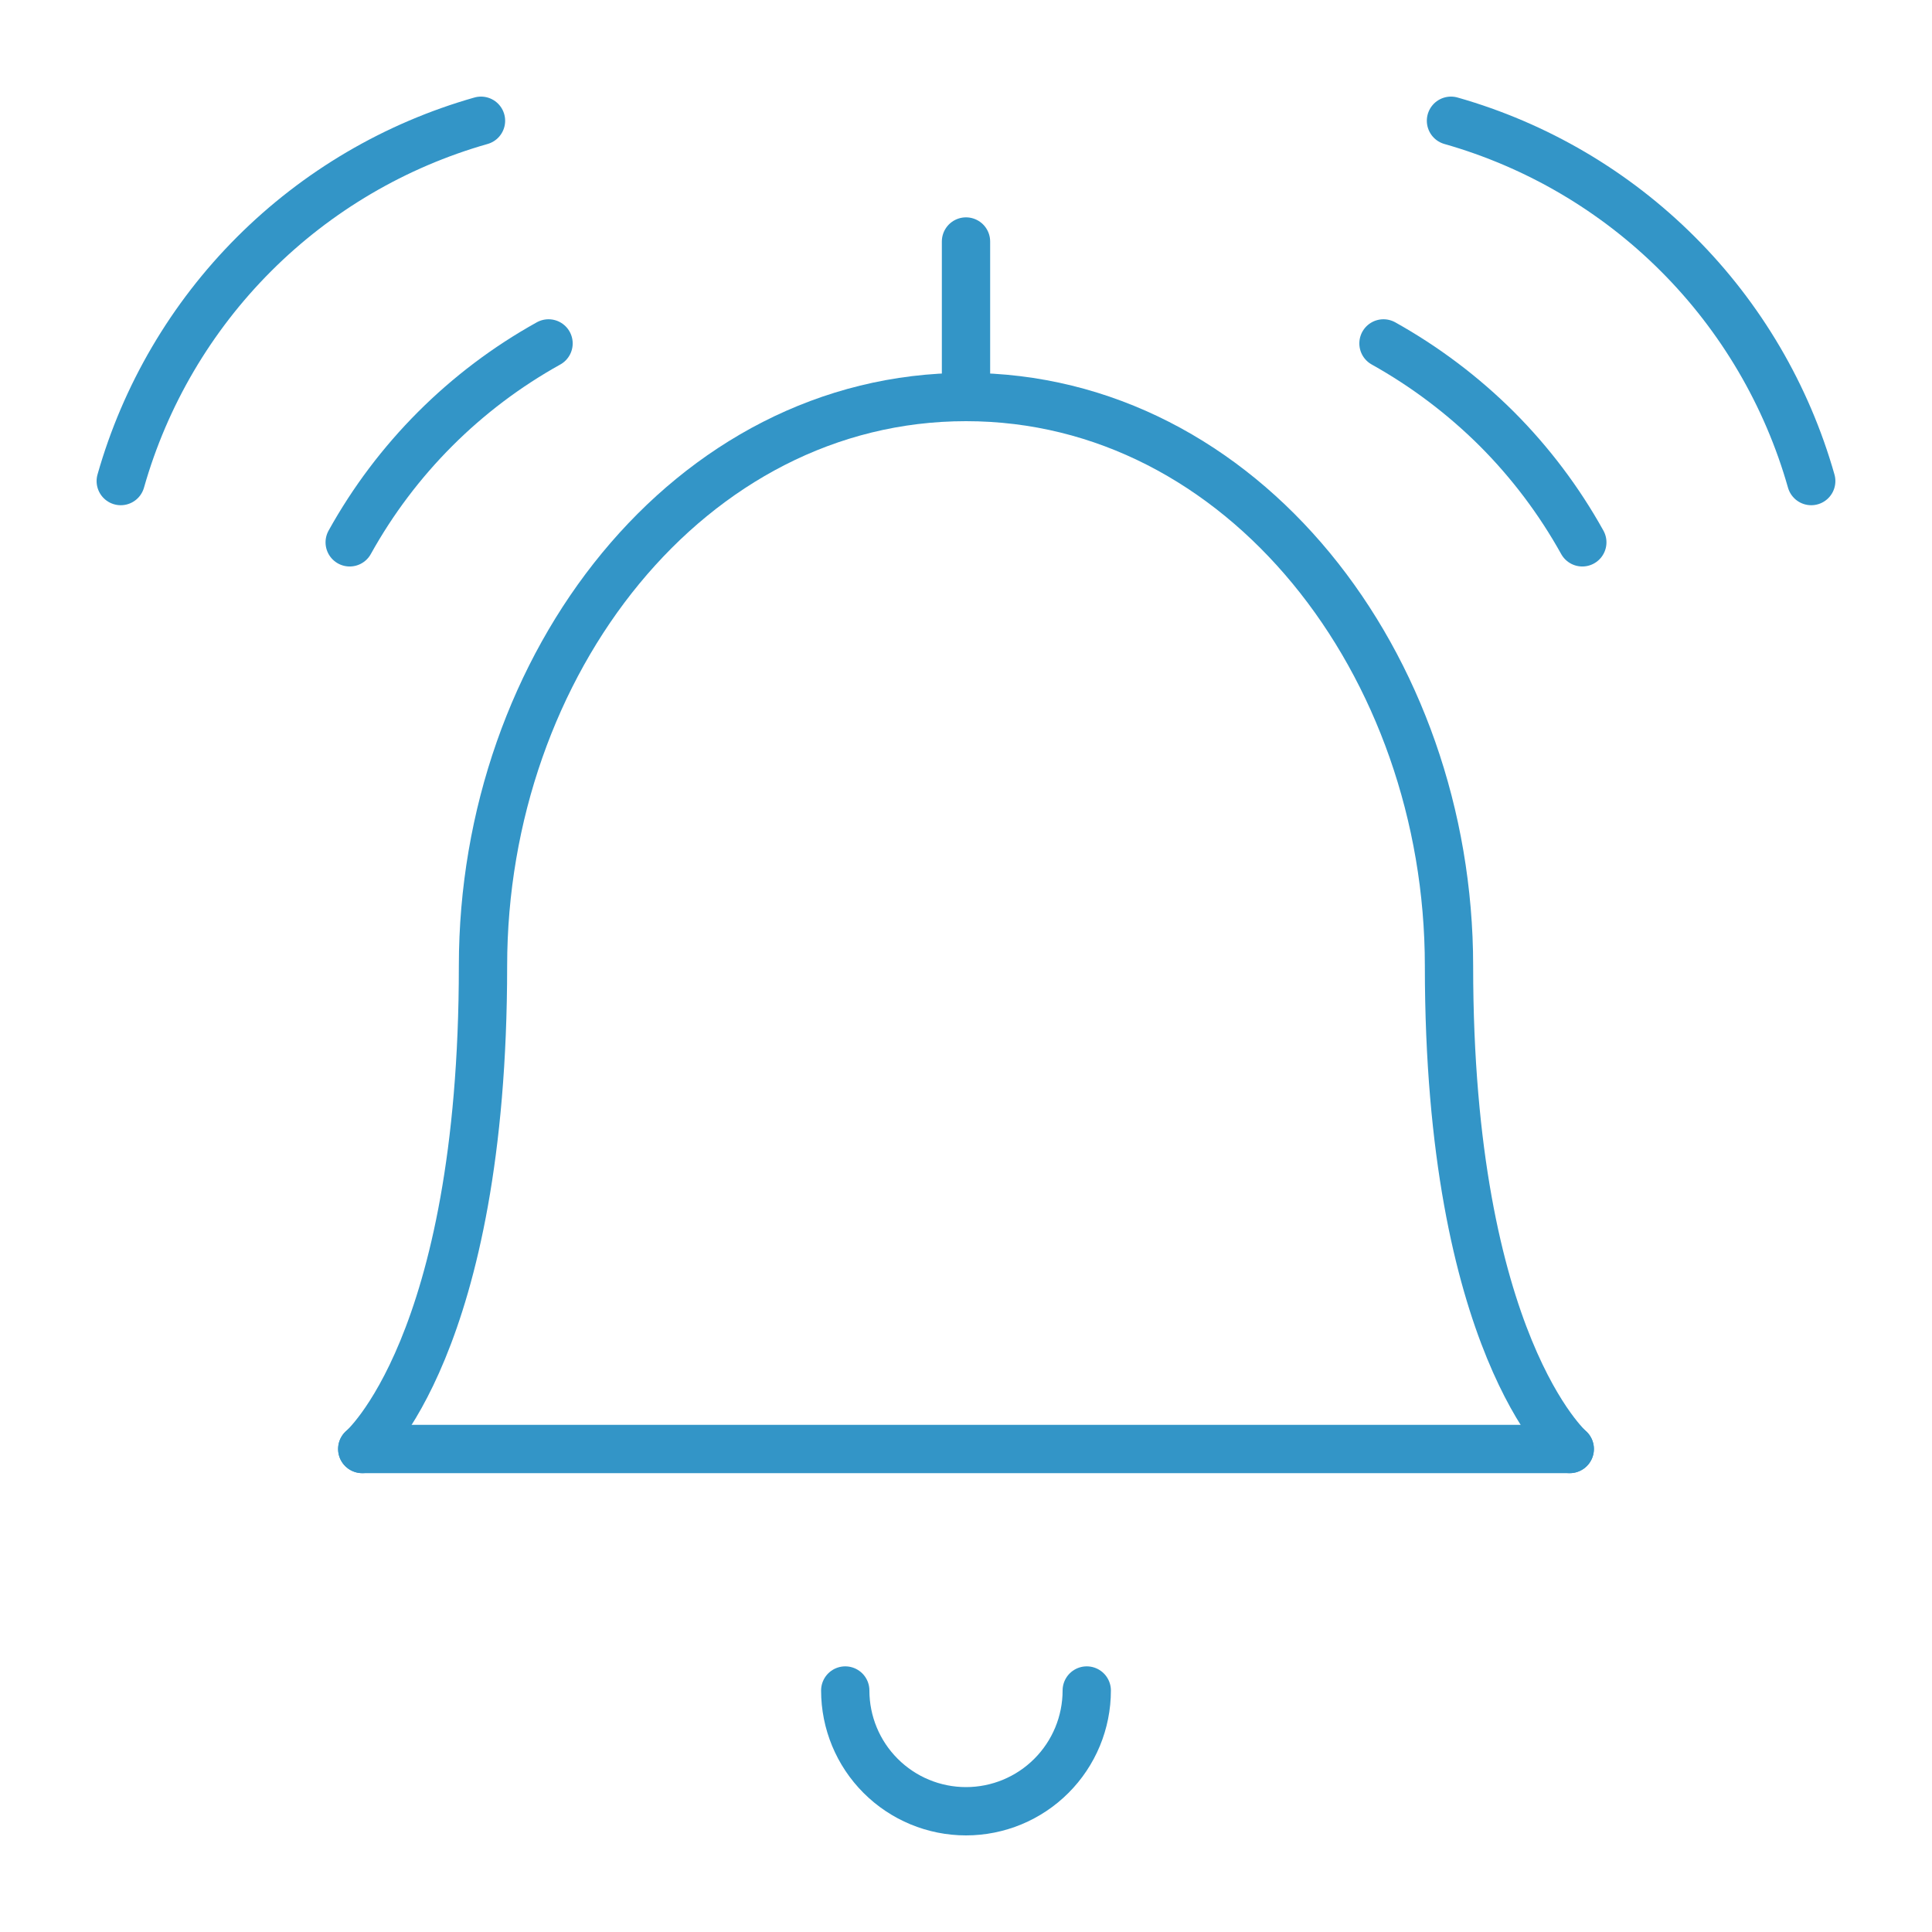
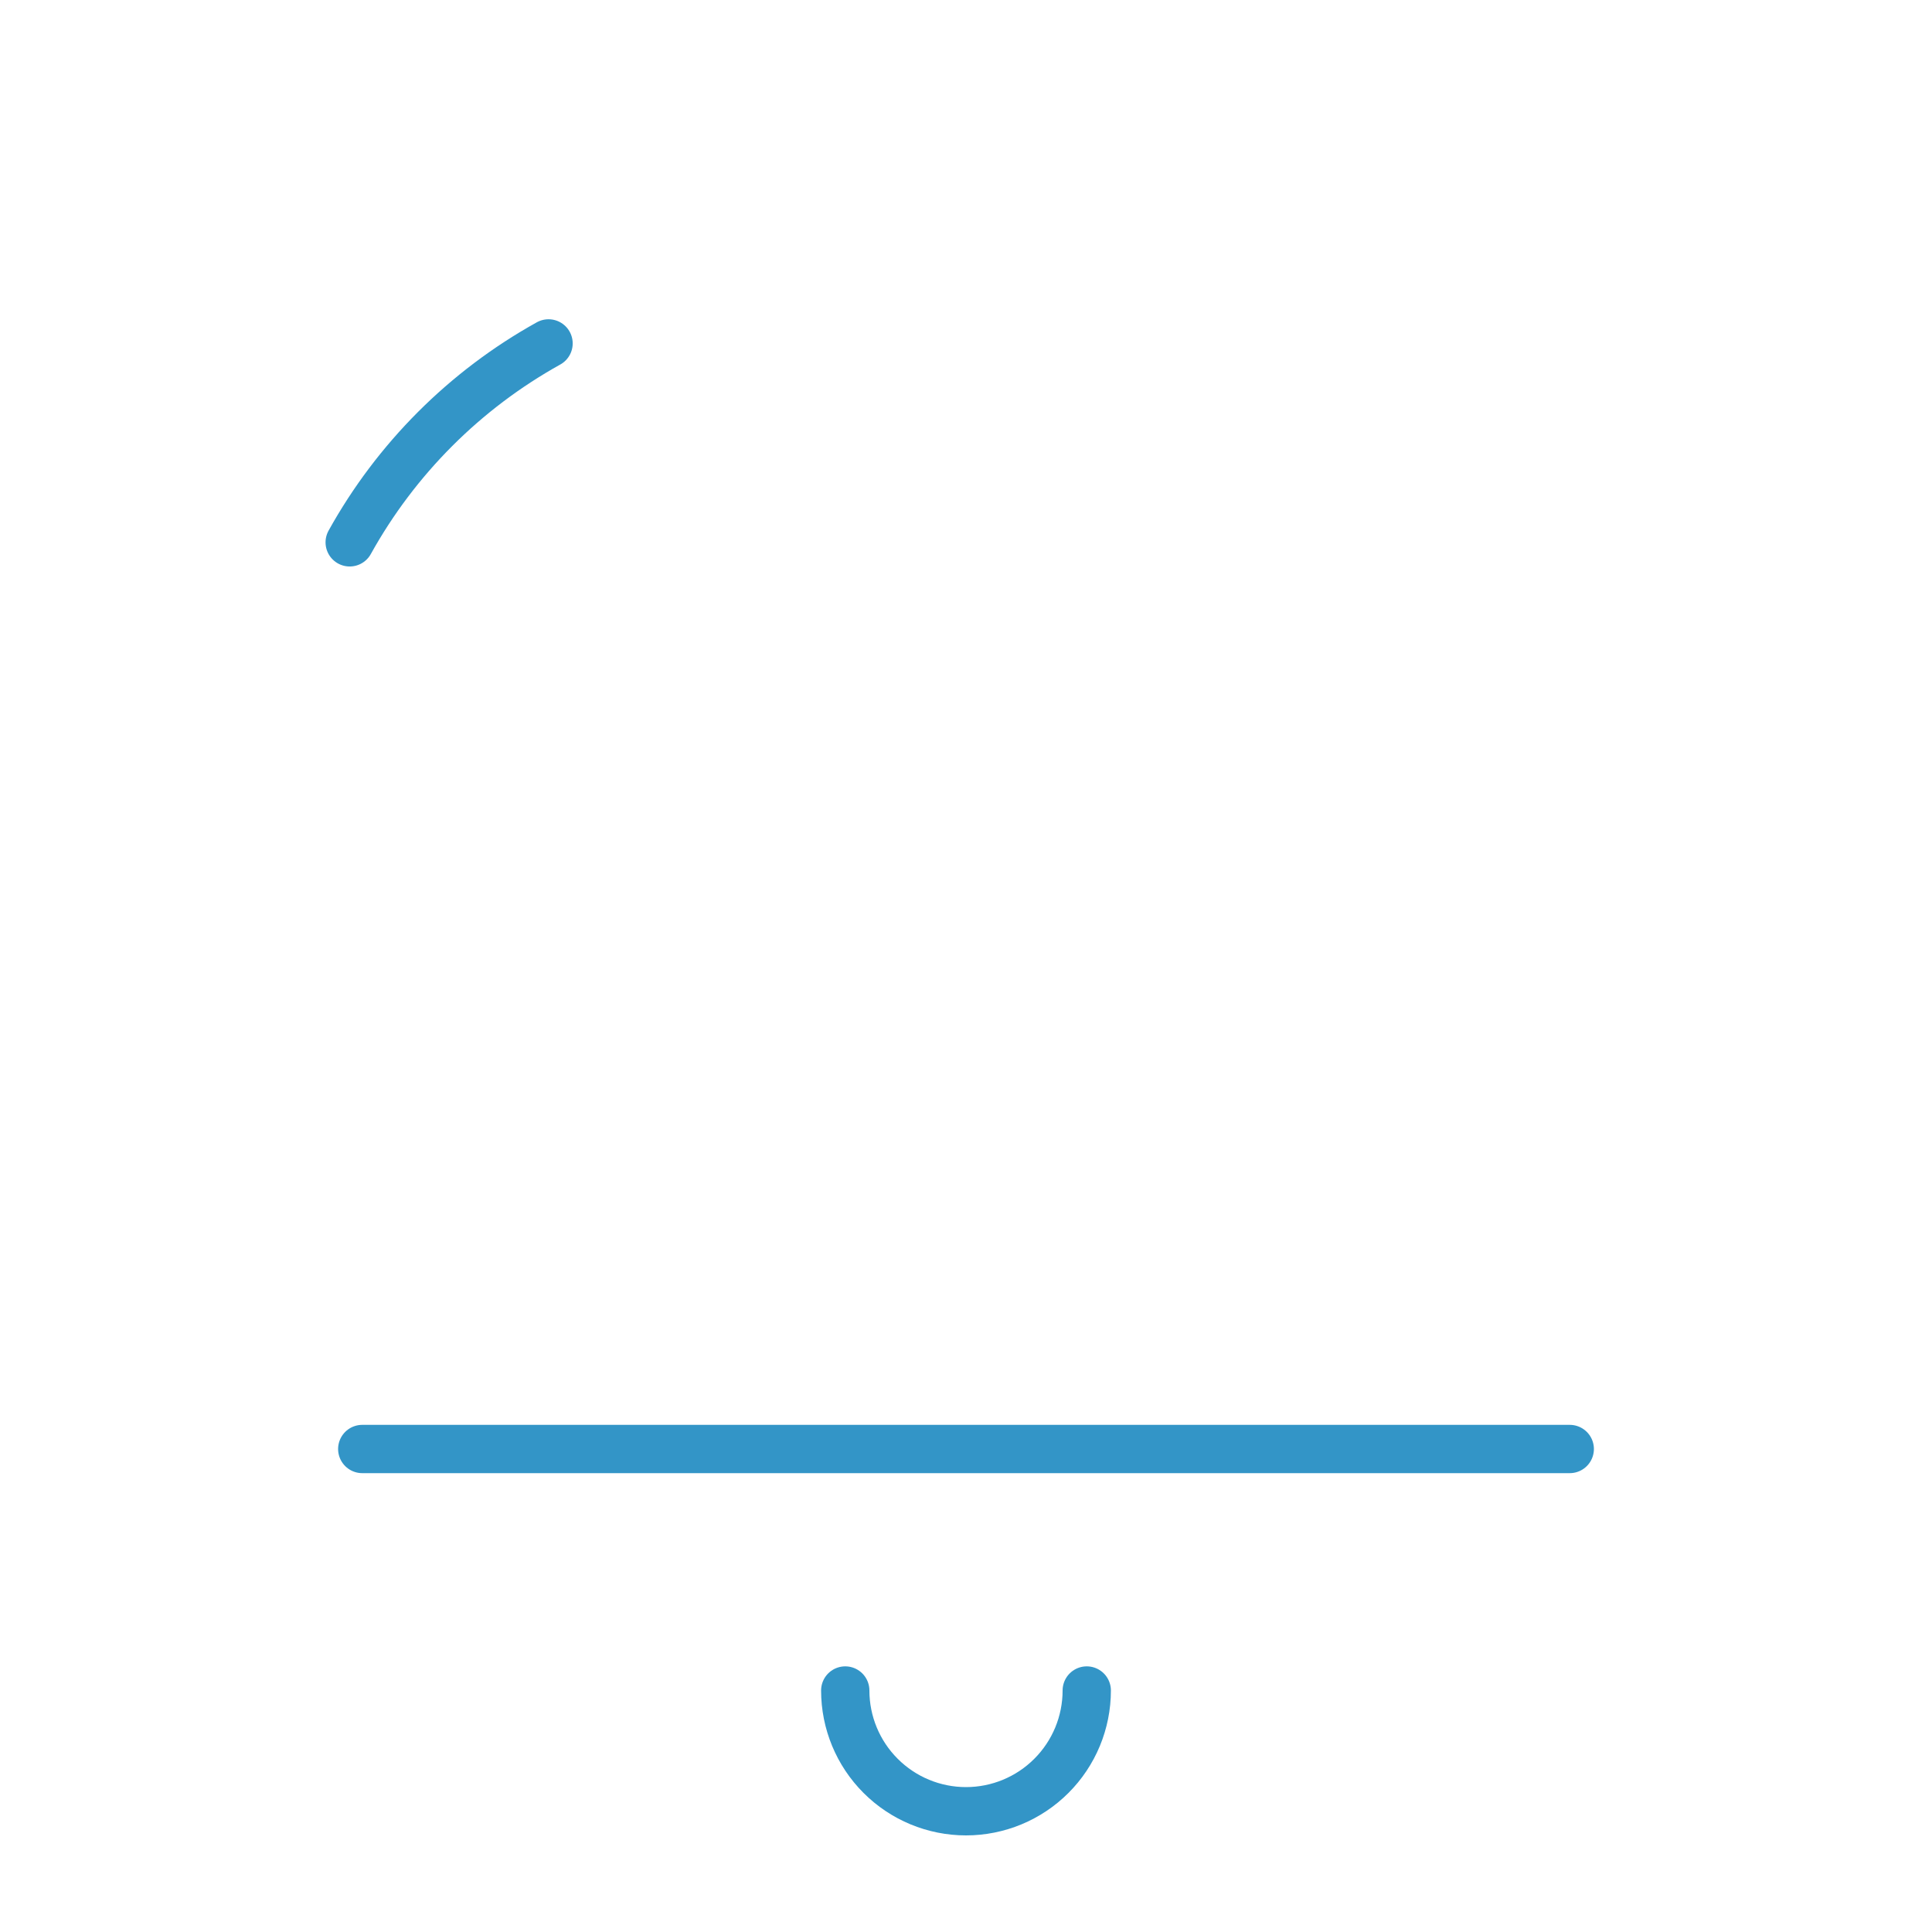
<svg xmlns="http://www.w3.org/2000/svg" width="80" height="80" viewBox="0 0 80 80" fill="none">
  <path d="M22.714 14.22C19.253 16.142 16.401 18.995 14.48 22.457" stroke="#3395C7" stroke-width="2" stroke-linecap="round" stroke-linejoin="round" />
-   <path d="M19.917 5C16.365 6.01 13.13 7.911 10.52 10.522C7.909 13.133 6.009 16.368 5 19.92" stroke="#3395C7" stroke-width="2" stroke-linecap="round" stroke-linejoin="round" />
  <path d="M15 60H65" stroke="#3395C7" stroke-width="2" stroke-linecap="round" stroke-linejoin="round" />
-   <path d="M65 60C65 60 60 55.647 60 40C60 27.5 51.46 16.44 40 16.44C28.54 16.44 20 27.5 20 40C20 55.73 15 60 15 60" stroke="#3395C7" stroke-width="2" stroke-linecap="round" stroke-linejoin="round" />
  <path d="M45 70C45 71.326 44.473 72.598 43.535 73.535C42.598 74.473 41.326 75 40 75C38.674 75 37.402 74.473 36.465 73.535C35.527 72.598 35 71.326 35 70" stroke="#3395C7" stroke-width="2" stroke-linecap="round" stroke-linejoin="round" />
-   <path d="M40 16.44V10" stroke="#3395C7" stroke-width="2" stroke-linecap="round" stroke-linejoin="round" />
-   <path d="M57.287 14.22C59.006 15.18 60.585 16.371 61.98 17.76C63.372 19.154 64.563 20.735 65.52 22.457" stroke="#3395C7" stroke-width="2" stroke-linecap="round" stroke-linejoin="round" />
-   <path d="M60.082 5C63.634 6.01 66.868 7.911 69.479 10.522C72.09 13.133 73.99 16.368 74.999 19.92" stroke="#3395C7" stroke-width="2" stroke-linecap="round" stroke-linejoin="round" />
</svg>